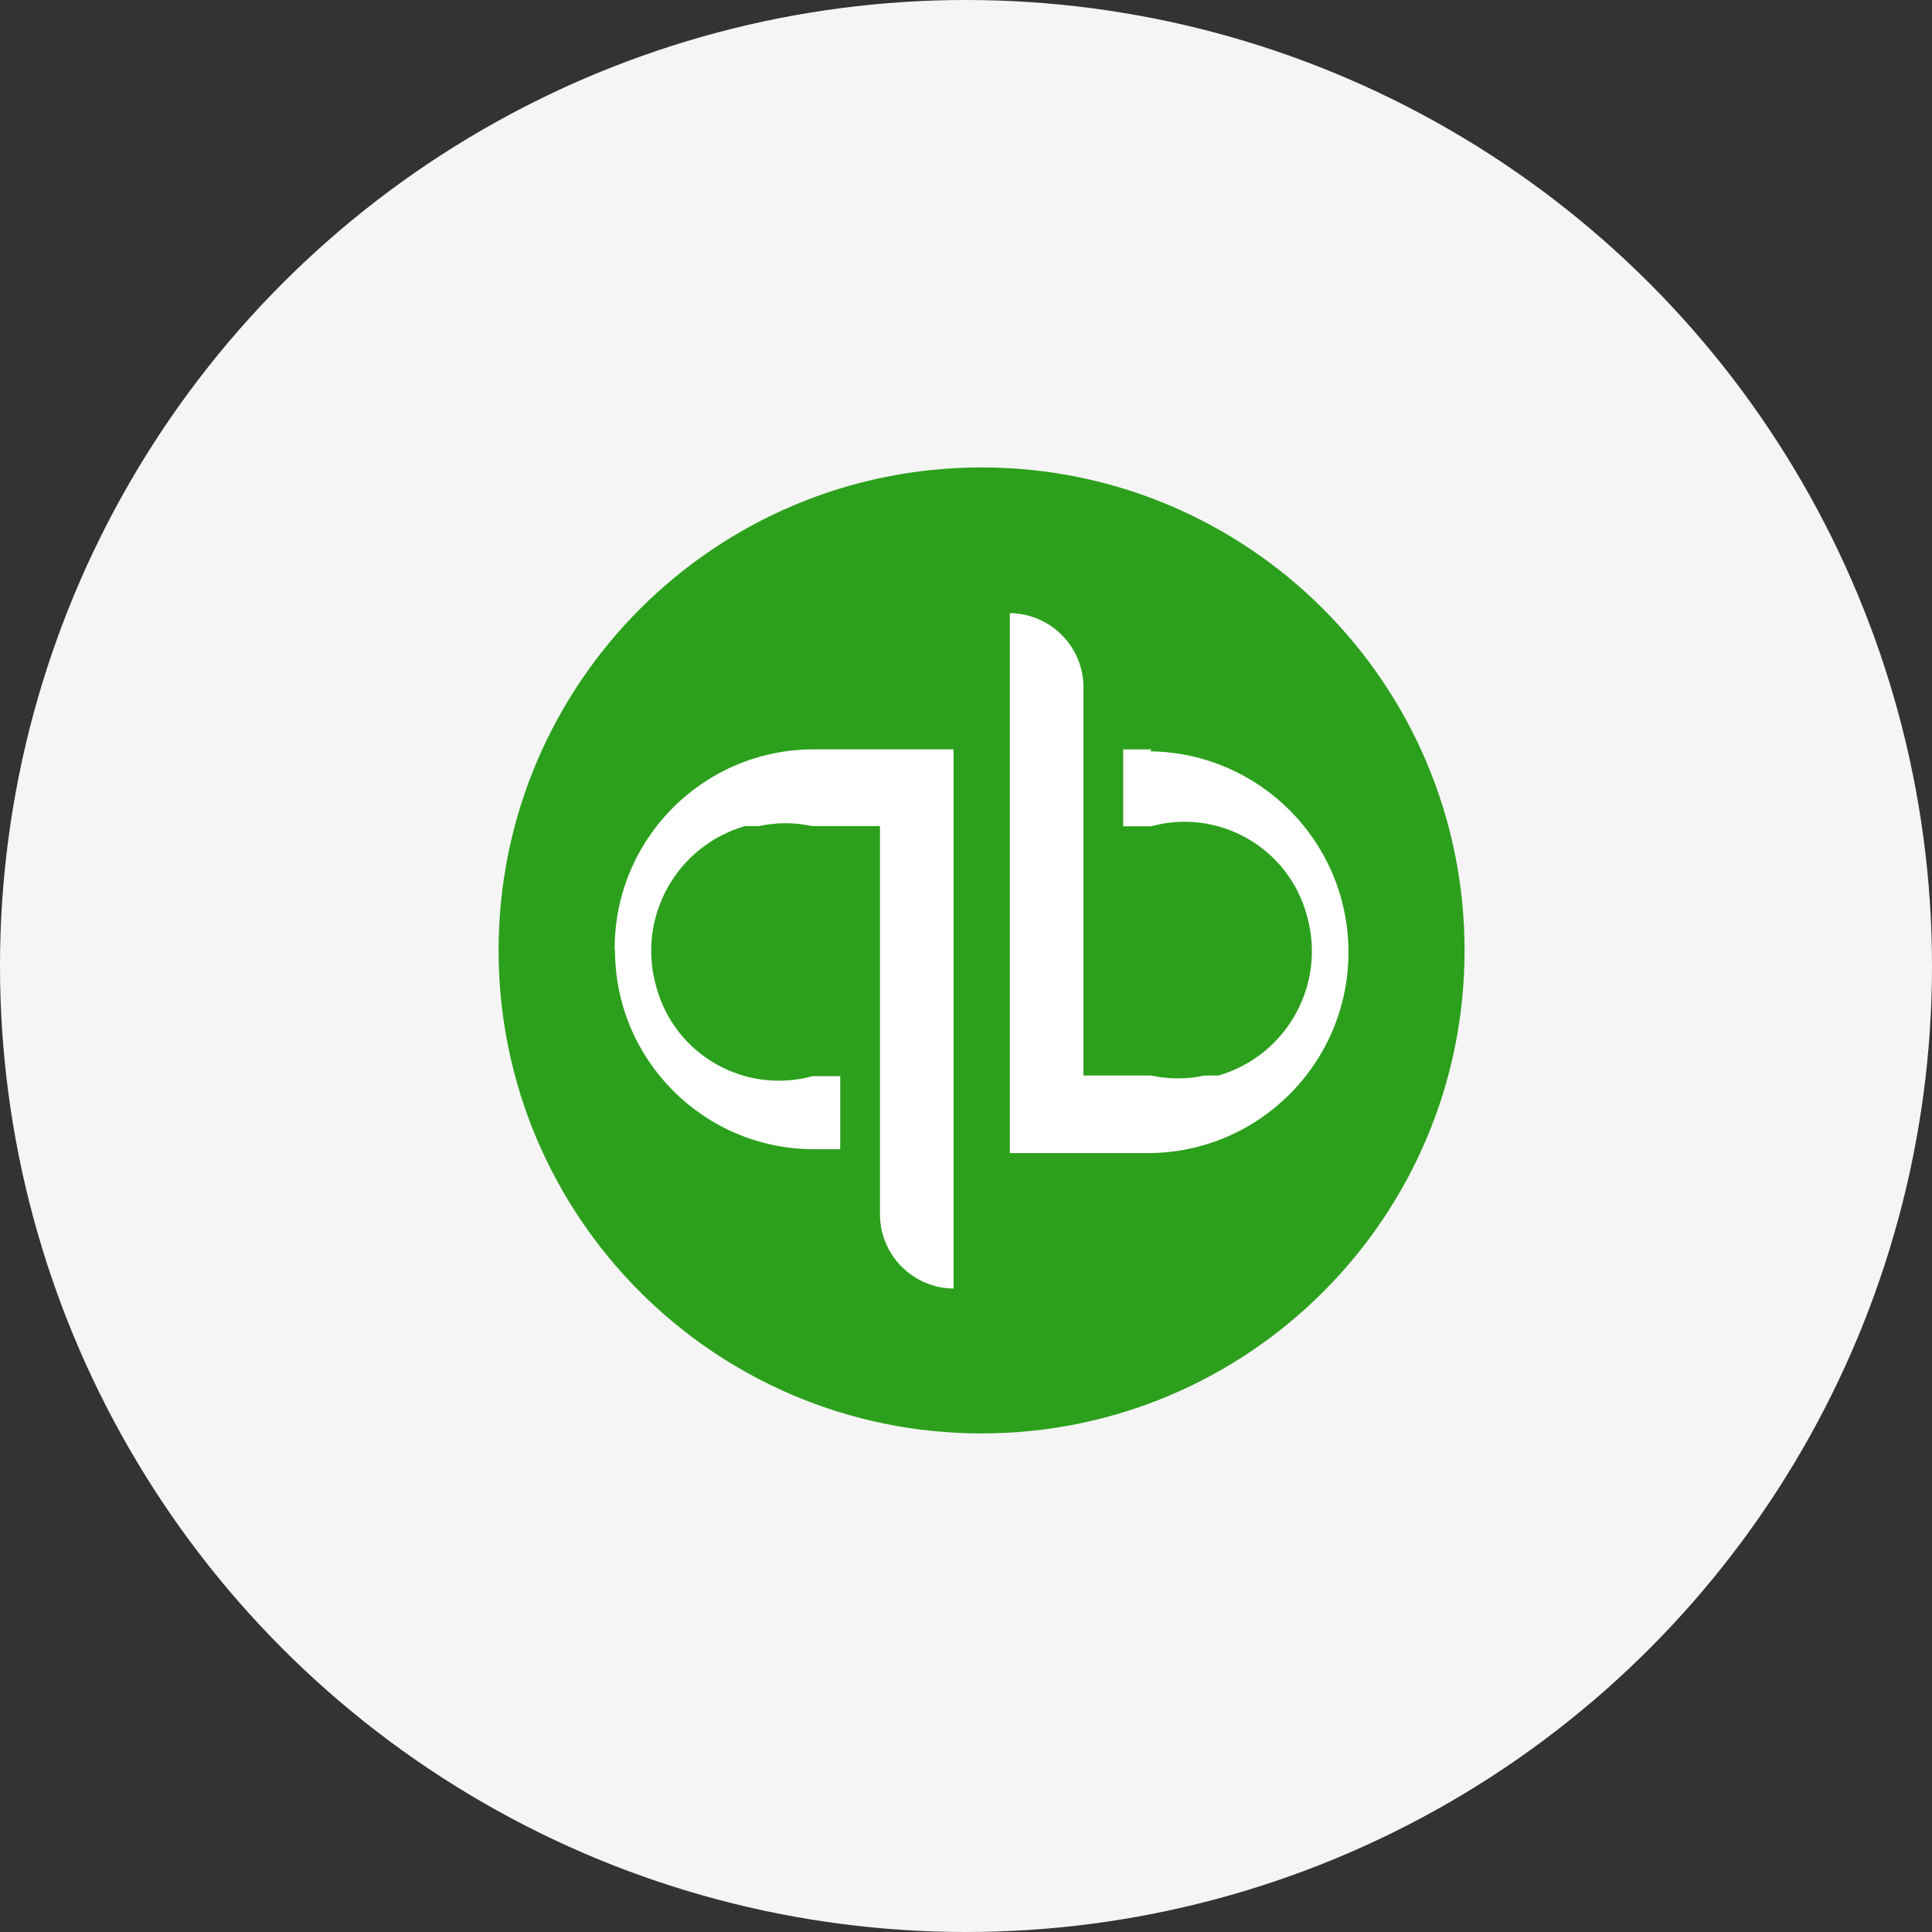
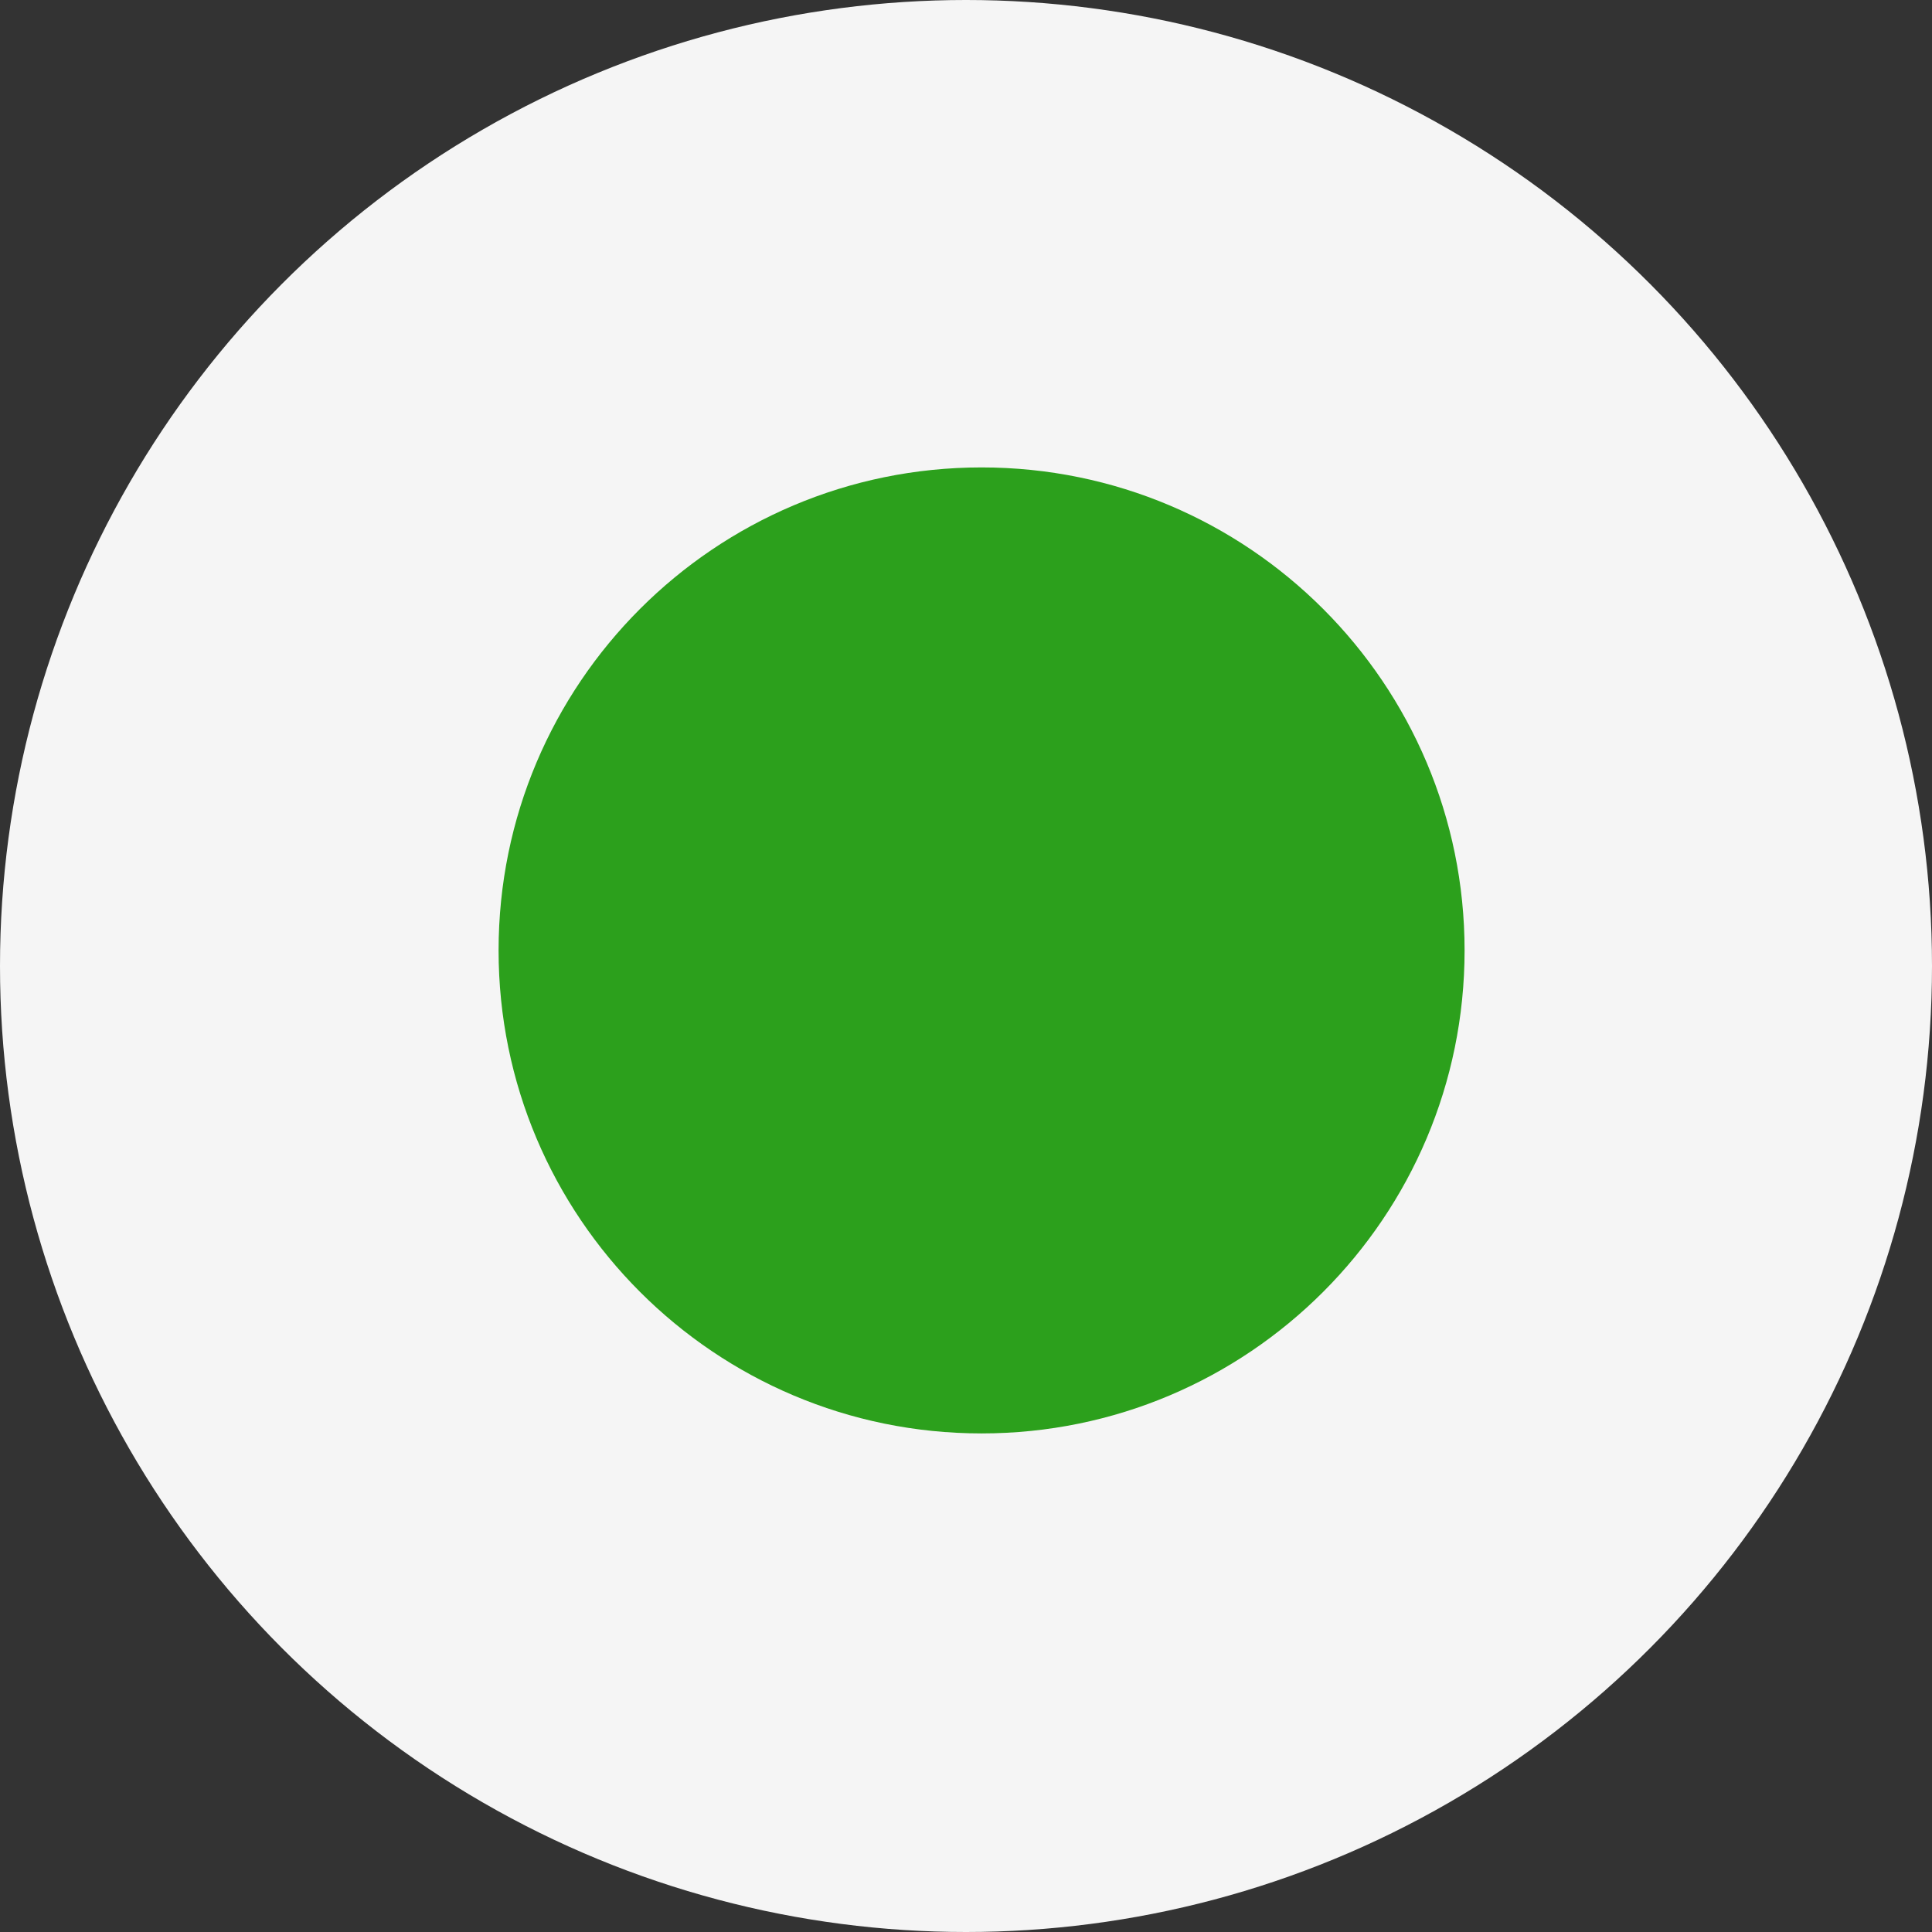
<svg xmlns="http://www.w3.org/2000/svg" width="62" height="62" viewBox="0 0 62 62" fill="none">
  <rect x="0" y="0" width="62" height="62" fill="#333333" stroke="none" />
  <circle cx="31" cy="31" r="31" fill="#F5F5F5" />
  <g clip-path="url(#clip0_1615_170)">
    <path d="M31.5 46C40.06 46 47 39.06 47 30.5C47 21.94 40.06 15 31.5 15C22.94 15 16 21.94 16 30.5C16 39.06 22.94 46 31.5 46Z" fill="#2CA01C" />
-     <path d="M19.736 30.495C19.737 33.999 22.563 36.849 26.068 36.88H26.964V34.537H26.068C23.895 35.13 21.654 33.849 21.063 31.677C21.058 31.659 21.054 31.642 21.049 31.625C20.441 29.424 21.715 27.143 23.909 26.51H24.356C24.918 26.387 25.5 26.387 26.061 26.51H28.239V38.946C28.228 40.261 29.285 41.338 30.601 41.35V24.047H26.081C22.552 24.066 19.708 26.941 19.726 30.47V30.471L19.736 30.495ZM36.941 24.049H36.045V26.516H36.941C39.109 25.924 41.344 27.202 41.936 29.368C41.941 29.384 41.944 29.401 41.95 29.418C42.555 31.611 41.284 33.883 39.099 34.515H38.651C38.089 34.638 37.508 34.638 36.946 34.515H34.769V22.08C34.78 20.765 33.722 19.688 32.407 19.676V37.004H36.926C40.486 36.948 43.327 34.018 43.273 30.458C43.218 26.976 40.409 24.166 36.926 24.111L36.941 24.049Z" fill="white" />
  </g>
  <defs>
    <clipPath id="clip0_1615_170">
      <rect width="31" height="31" fill="white" transform="translate(16 15)" />
    </clipPath>
  </defs>
</svg>